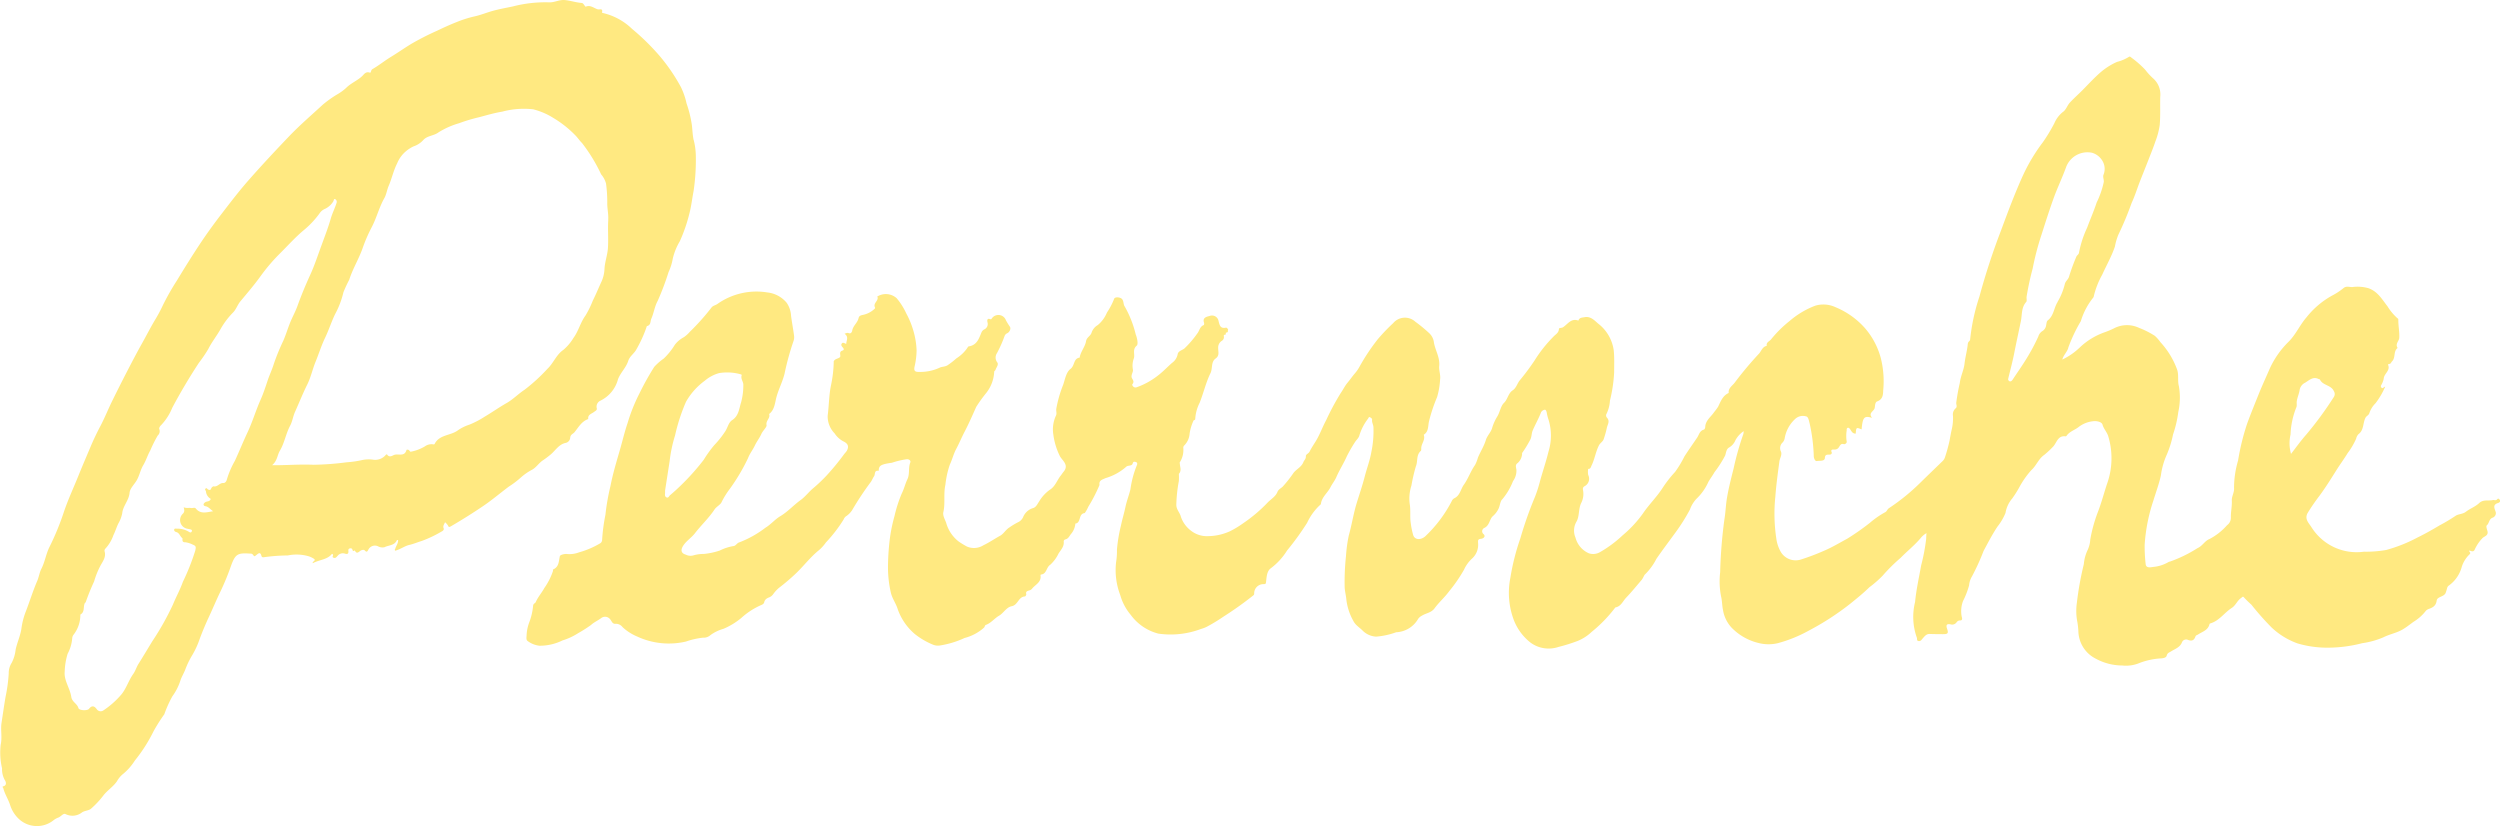
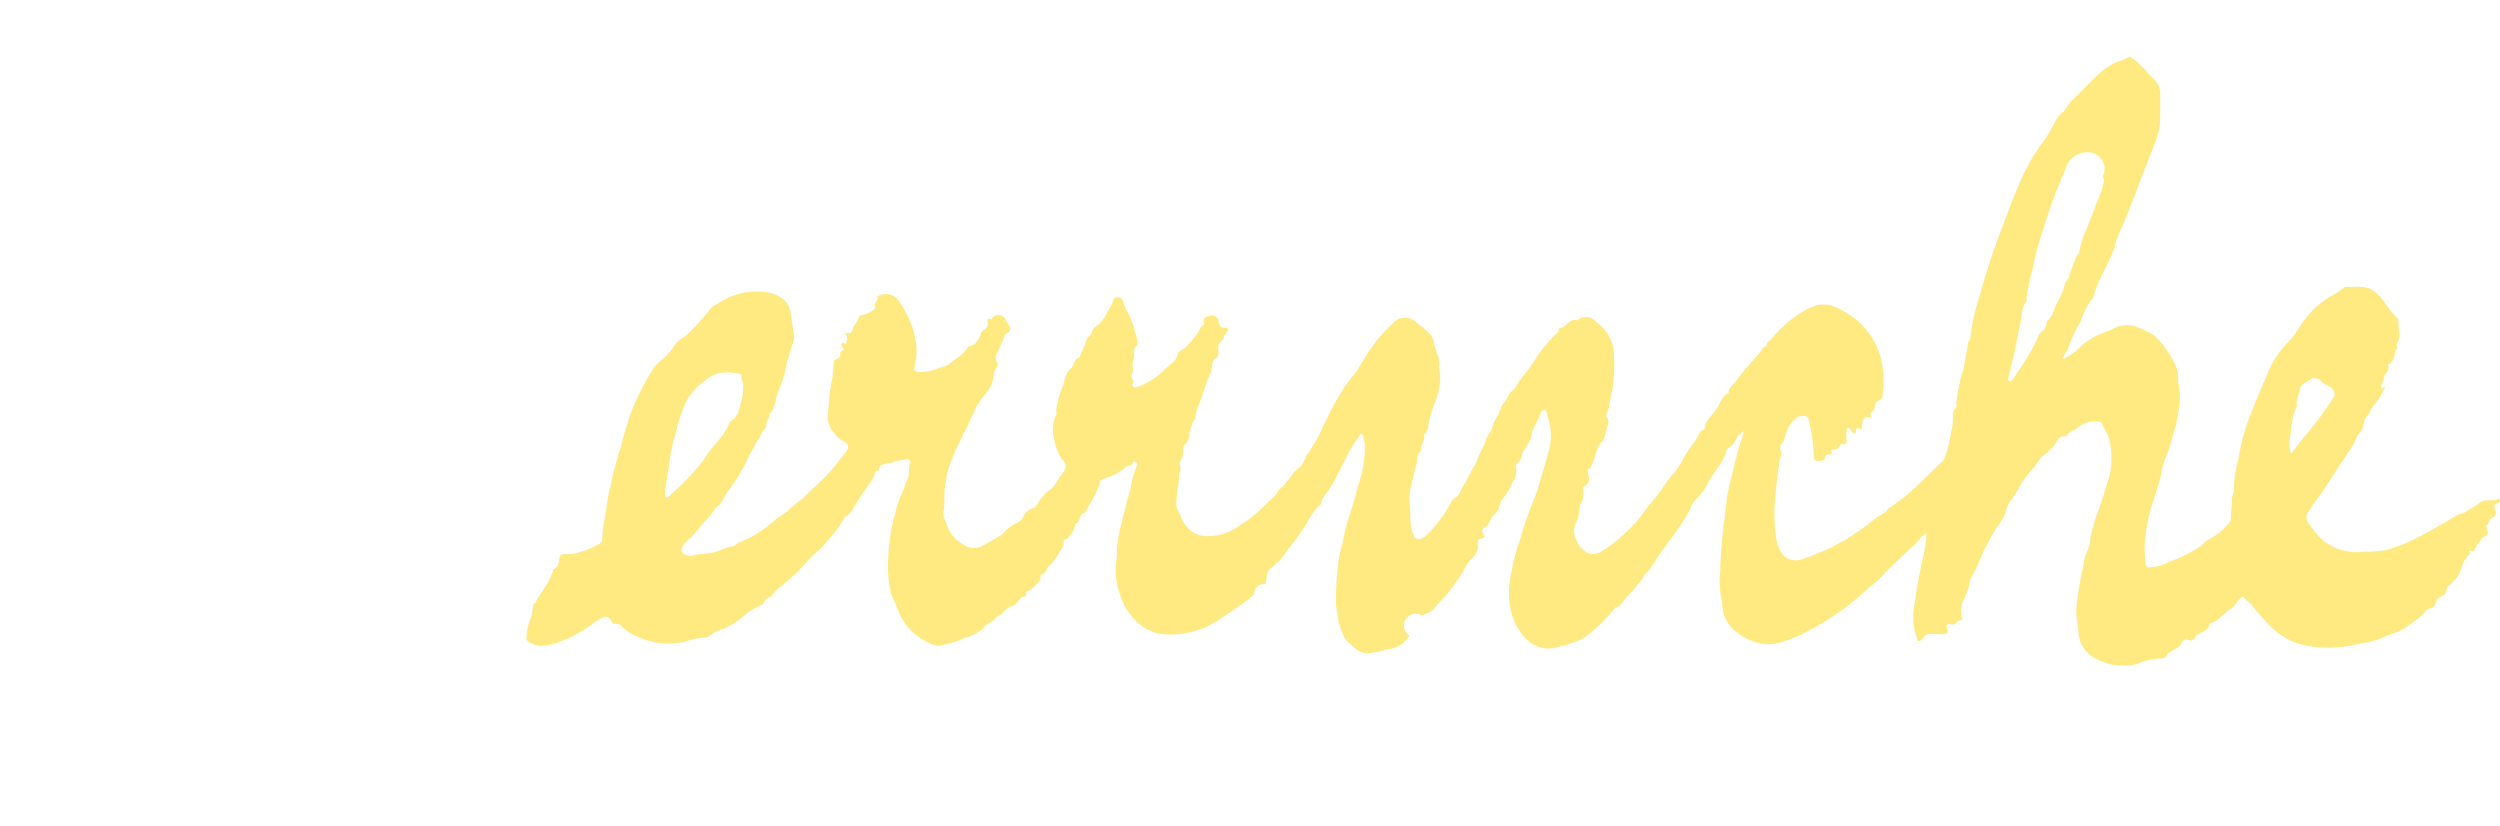
<svg xmlns="http://www.w3.org/2000/svg" width="133.162" height="44" viewBox="0 0 133.162 44">
  <defs>
    <clipPath id="clip-path">
      <rect id="Rectangle_1122" data-name="Rectangle 1122" width="133.162" height="44" fill="#ffe981" />
    </clipPath>
  </defs>
  <g id="Group_3876" data-name="Group 3876" transform="translate(0 0)">
    <g id="Group_3875" data-name="Group 3875" transform="translate(0 0)" clip-path="url(#clip-path)">
-       <path id="Path_14963" data-name="Path 14963" d="M151.283,27.325a2.078,2.078,0,0,1-.025-1.028,4.3,4.3,0,0,1,.3-1.428c.054-.105.016-.225.031-.337.029-.208.122-.4.151-.593a.52.52,0,0,1,.291-.4c.225-.136.432-.356.737-.191.014.008.047,0,.05.005.14.337.6.294.748.633a.283.283,0,0,1,0,.308,18.673,18.673,0,0,1-1.476,2.011c-.277.313-.521.656-.8,1.015m-12.441-8.079c-.2.316-.2.731-.526.979-.059.046-.062.169-.083.259a.424.424,0,0,1-.189.3.522.522,0,0,0-.229.3,10.547,10.547,0,0,1-.615,1.154c-.236.387-.5.758-.749,1.137-.041.063-.1.115-.17.089a.128.128,0,0,1-.072-.119c.116-.489.238-.934.326-1.387.111-.57.238-1.137.354-1.705.068-.332.017-.721.282-1.013.048-.053.012-.181.02-.274a15.009,15.009,0,0,1,.323-1.5,14.621,14.621,0,0,1,.462-1.777c.212-.662.422-1.326.658-1.981.2-.553.455-1.08.656-1.632a1.212,1.212,0,0,1,1.394-.782.957.957,0,0,1,.6.532.831.831,0,0,1,.013.618c-.063.126.019.264.008.4a4.715,4.715,0,0,1-.381,1.1c-.148.454-.342.891-.506,1.337a5.636,5.636,0,0,0-.434,1.33c-.011.1-.1.131-.137.208a10.215,10.215,0,0,0-.4,1.093c-.05.142-.177.213-.218.371a3.453,3.453,0,0,1-.388.954M64.951,29.517c-.06.052-.092.178-.2.126-.089-.042-.084-.142-.073-.231,0-.026,0-.052,0-.13.076-.492.161-1.034.244-1.576a7.325,7.325,0,0,1,.286-1.355,9.881,9.881,0,0,1,.585-1.8,3.565,3.565,0,0,1,1-1.12,2,2,0,0,1,.763-.407,2.641,2.641,0,0,1,1.144.063.193.193,0,0,1,.065.035c-.081.2.089.355.081.53a3.5,3.5,0,0,1-.116.924c-.109.333-.123.724-.477.952-.2.131-.236.4-.371.6a4.977,4.977,0,0,1-.581.73,6.393,6.393,0,0,0-.565.785,12.389,12.389,0,0,1-1.256,1.4c-.167.165-.345.321-.524.475m97.42.242c-.033-.078-.08-.052-.116-.009-.071.083-.161.02-.227.036-.241.058-.506-.052-.734.166-.2.188-.478.285-.7.456-.174.137-.412.114-.558.223a9.273,9.273,0,0,1-.848.505c-.381.228-.769.447-1.168.642a8.088,8.088,0,0,1-1.668.666,6.215,6.215,0,0,1-1.189.092,2.837,2.837,0,0,1-2.787-1.292c-.143-.233-.406-.45-.2-.79a10.761,10.761,0,0,1,.612-.888c.326-.441.616-.905.905-1.367.194-.309.411-.6.6-.911a3.885,3.885,0,0,0,.452-.765.523.523,0,0,1,.128-.249c.295-.216.226-.589.372-.871.055-.106.168-.125.207-.25a1.342,1.342,0,0,1,.33-.527,4.06,4.06,0,0,0,.512-.879c-.094.015-.106.105-.171.068a.1.1,0,0,1-.05-.134,1.147,1.147,0,0,0,.143-.354c.008-.273.362-.426.235-.736-.017-.039.037-.052.069-.057.083-.01.092-.09.137-.133.206-.2.06-.539.3-.717-.144-.214.076-.368.087-.534.02-.316-.055-.643-.05-.968,0-.055-.022-.063-.059-.091a2.834,2.834,0,0,1-.518-.626c-.291-.37-.519-.792-1.019-.965a2.09,2.09,0,0,0-.848-.06c-.154.009-.316-.072-.471.052a3.532,3.532,0,0,1-.617.405,4.528,4.528,0,0,0-1.352,1.147c-.35.4-.572.915-.941,1.289a4.8,4.8,0,0,0-1.02,1.444c-.2.461-.412.918-.6,1.387-.206.517-.419,1.033-.609,1.556a12.463,12.463,0,0,0-.482,1.963,5.17,5.17,0,0,0-.214,1.449c.023.245-.131.46-.119.672.018.315-.06.615-.05.923a.478.478,0,0,1-.2.395,3.25,3.25,0,0,1-.941.74c-.255.1-.375.372-.633.483a7.2,7.2,0,0,1-1.476.72.153.153,0,0,0-.051.01,1.96,1.96,0,0,1-.847.274c-.143.022-.371.07-.391-.156a8.262,8.262,0,0,1-.053-1.034,9.246,9.246,0,0,1,.463-2.341c.135-.445.3-.884.4-1.336a3.963,3.963,0,0,1,.315-1.114A5.485,5.485,0,0,0,145,26.292a6.039,6.039,0,0,0,.279-1.194,3.549,3.549,0,0,0,.032-1.377c-.082-.3.008-.608-.1-.9a4.342,4.342,0,0,0-.883-1.444,1.94,1.94,0,0,0-.3-.339,4.559,4.559,0,0,0-.833-.421,1.5,1.5,0,0,0-1.309.007,4.56,4.56,0,0,1-.553.234,3.7,3.7,0,0,0-1.3.8,3.467,3.467,0,0,1-.933.645c.071-.256.281-.427.324-.647a8.292,8.292,0,0,1,.665-1.4,3.669,3.669,0,0,1,.656-1.249.186.186,0,0,0,.038-.1,4.483,4.483,0,0,1,.445-1.127c.225-.5.5-.973.676-1.5a3.121,3.121,0,0,1,.184-.629,17.176,17.176,0,0,0,.705-1.688c.172-.368.292-.76.439-1.14.16-.411.326-.818.485-1.229.117-.3.239-.6.339-.9a3.984,3.984,0,0,0,.234-.882c.043-.5.015-1,.028-1.506a1.141,1.141,0,0,0-.368-.971,3.3,3.3,0,0,1-.435-.472,5.25,5.25,0,0,0-.721-.633c-.038-.033-.1-.092-.148-.049a2.18,2.18,0,0,1-.629.266,3.538,3.538,0,0,0-.837.521c-.353.3-.672.65-1,.982-.223.225-.461.433-.677.667-.145.159-.2.385-.373.5a1.53,1.53,0,0,0-.453.6,8.978,8.978,0,0,1-.609,1.008,9.49,9.49,0,0,0-1.087,1.824c-.425.944-.787,1.914-1.147,2.886a36.34,36.34,0,0,0-1.15,3.522,10.6,10.6,0,0,0-.49,2.261.169.169,0,0,1-.054.112c-.076.063-.071.138-.082.226-.04.325-.129.641-.165.971s-.212.67-.252,1.027a10.283,10.283,0,0,0-.19,1.06c0,.1.068.209-.036.291a.434.434,0,0,0-.137.395,2.593,2.593,0,0,1-.075.761q-.058.276-.106.555a8.816,8.816,0,0,1-.248.9.488.488,0,0,1-.142.212c-.395.384-.793.764-1.185,1.15a11,11,0,0,1-1.656,1.342c-.094.063-.108.176-.207.218a4.767,4.767,0,0,0-.816.569,13.088,13.088,0,0,1-1.2.839c-.417.224-.823.471-1.265.655a12.015,12.015,0,0,1-1.214.457.922.922,0,0,1-1.056-.407,1.968,1.968,0,0,1-.242-.728,8.94,8.94,0,0,1-.049-2.228c.046-.622.132-1.246.215-1.866.024-.177.157-.358.081-.529a.408.408,0,0,1,.1-.489.478.478,0,0,0,.107-.253,1.807,1.807,0,0,1,.549-.988.6.6,0,0,1,.575-.144c.14.023.156.234.2.38a9.234,9.234,0,0,1,.22,1.767c.011.1.07.253.164.235.149-.028.417.026.427-.165.015-.306.306-.08.363-.245,0-.008.013-.017.011-.022-.112-.239.1-.165.191-.184a.247.247,0,0,0,.174-.108c.059-.077.1-.234.273-.174.049.017.173-.059.149-.144a1.839,1.839,0,0,1,0-.581c0-.068-.005-.124.055-.146s.113.047.141.092c.069.111.13.222.285.215.028-.339.028-.339.314-.223.061-.654.128-.736.559-.617-.228-.264.106-.343.14-.533.019-.1.012-.3.132-.342.291-.106.313-.339.319-.579a5.042,5.042,0,0,0-.129-1.732,4.007,4.007,0,0,0-.839-1.587,4.266,4.266,0,0,0-1.573-1.12,1.529,1.529,0,0,0-1.071-.082,4.574,4.574,0,0,0-1.377.821,6.215,6.215,0,0,0-.983.975c-.086.111-.271.151-.229.346-.222.042-.283.257-.4.4a18.89,18.89,0,0,0-1.293,1.539c-.124.18-.367.3-.336.571-.32.143-.424.448-.563.731a2.941,2.941,0,0,1-.21.285c-.17.258-.463.442-.477.8,0,.047-.035.126-.068.135-.228.058-.258.273-.363.429-.225.335-.46.664-.676,1a5.681,5.681,0,0,1-.5.828,6.174,6.174,0,0,0-.646.824c-.317.5-.737.9-1.065,1.387a6.265,6.265,0,0,1-1.079,1.161,6.391,6.391,0,0,1-1.212.9.72.72,0,0,1-.592.058,1.254,1.254,0,0,1-.708-.832.946.946,0,0,1,.053-.855c.161-.278.1-.666.242-.974a1.066,1.066,0,0,0,.112-.664c-.014-.075-.044-.18.077-.248a.444.444,0,0,0,.191-.6,1.007,1.007,0,0,1,0-.321c.13.006.142-.1.182-.185.166-.34.215-.72.389-1.064.072-.143.215-.2.26-.351a5.052,5.052,0,0,0,.159-.567c.036-.2.194-.373,0-.573a.176.176,0,0,1-.009-.2,1.882,1.882,0,0,0,.179-.7,7.874,7.874,0,0,0,.223-1.5c0-.391.018-.787-.022-1.176a2.168,2.168,0,0,0-.831-1.425c-.179-.151-.393-.4-.713-.341-.135.026-.285.013-.339.184-.384-.148-.568.191-.818.353-.077.05-.215.018-.218.092-.01.215-.184.287-.3.417a7.224,7.224,0,0,0-1,1.265,12.32,12.32,0,0,1-.81,1.083c-.115.163-.174.385-.349.5-.248.161-.261.471-.469.674-.181.177-.215.5-.363.735a2.539,2.539,0,0,0-.273.618c-.061.207-.258.4-.325.614-.1.336-.292.627-.425.945a2,2,0,0,1-.154.393c-.236.332-.36.723-.6,1.058-.17.241-.2.579-.518.721a.314.314,0,0,0-.117.134,6.989,6.989,0,0,1-1.421,1.891c-.232.2-.555.2-.64-.074a4.285,4.285,0,0,1-.129-.637c-.05-.326,0-.658-.05-.987a2.24,2.24,0,0,1,.086-1.01,9.174,9.174,0,0,1,.236-1.02c.115-.266.007-.6.264-.827.029-.025.022-.1.023-.149.007-.244.232-.446.133-.71.27-.166.222-.471.28-.713A8.584,8.584,0,0,1,105.8,24.3a4.086,4.086,0,0,0,.16-.945c.035-.228-.071-.476-.047-.708.049-.476-.238-.867-.292-1.318a.82.82,0,0,0-.264-.453,7.745,7.745,0,0,0-.715-.587.819.819,0,0,0-1.185.078,9.89,9.89,0,0,0-.808.842,10.84,10.84,0,0,0-.981,1.472,1.964,1.964,0,0,1-.249.36c-.137.159-.256.335-.394.5s-.239.378-.368.562a13.568,13.568,0,0,0-.767,1.431c-.2.369-.338.771-.557,1.125-.111.178-.231.36-.324.545-.057.112-.21.144-.2.257.008.137-.091.2-.131.305-.1.258-.36.367-.521.567a6.712,6.712,0,0,1-.582.74c-.087.082-.226.147-.276.273-.1.258-.349.388-.527.575a7.985,7.985,0,0,1-1.3,1.1,5.123,5.123,0,0,1-.7.424,2.87,2.87,0,0,1-1.154.263,1.374,1.374,0,0,1-.947-.305,1.551,1.551,0,0,1-.52-.731c-.055-.231-.253-.381-.241-.661a7.842,7.842,0,0,1,.135-1.242,3.46,3.46,0,0,0,0-.377c.159-.175.059-.358.053-.534,0-.029-.023-.05,0-.086a1.222,1.222,0,0,0,.184-.756.163.163,0,0,1,.046-.134.989.989,0,0,0,.29-.639,2.556,2.556,0,0,1,.2-.673c.013-.057.1-.023.1-.115a2.16,2.16,0,0,1,.235-.852c.206-.519.33-1.074.574-1.572.128-.261.017-.6.276-.784.227-.161.128-.372.136-.567a.422.422,0,0,1,.186-.37.227.227,0,0,0,.116-.247c-.023-.1.073-.072.11-.108,0-.036-.036-.085.04-.093.113-.014.034-.126.084-.173-.039-.031-.086-.094-.116-.087-.309.074-.347-.14-.4-.353a.354.354,0,0,0-.483-.266c-.144.037-.388.083-.289.36.013.036,0,.115-.013.121-.218.078-.229.312-.354.459a5.311,5.311,0,0,1-.68.79c-.126.1-.335.132-.36.314a.74.74,0,0,1-.305.459c-.266.237-.512.5-.8.71a3.926,3.926,0,0,1-1.087.586c-.147.049-.258-.12-.218-.167.143-.167-.034-.265-.045-.392-.012-.143.1-.275.071-.389a1.127,1.127,0,0,1,.053-.6c.066-.216-.093-.467.153-.674.089-.075.021-.408-.054-.592a5.722,5.722,0,0,0-.586-1.491c-.077-.1-.047-.27-.135-.387s-.4-.142-.431-.019a3.681,3.681,0,0,1-.381.727,1.706,1.706,0,0,1-.487.666.74.74,0,0,0-.326.385c-.048.2-.261.255-.3.472-.05.307-.293.558-.341.879-.337.042-.253.426-.487.6s-.29.558-.392.847a6.528,6.528,0,0,0-.366,1.278c-.017.123.039.241-.015.359a1.734,1.734,0,0,0-.141,1.022,3.617,3.617,0,0,0,.346,1.138c.13.243.509.471.194.841-.045.052-.1.138-.135.184-.207.25-.3.593-.594.77a2.046,2.046,0,0,0-.577.637c-.087.122-.154.3-.326.341a.824.824,0,0,0-.521.484.549.549,0,0,1-.279.272,3.847,3.847,0,0,0-.452.274c-.191.116-.3.334-.486.438-.3.163-.582.361-.888.505a.944.944,0,0,1-.882.074,4.07,4.07,0,0,1-.455-.278,1.912,1.912,0,0,1-.655-.988c-.064-.18-.191-.388-.15-.567.111-.481,0-.967.109-1.456a4.9,4.9,0,0,1,.235-1.072c.126-.268.2-.57.333-.823.163-.3.291-.62.45-.923.228-.435.424-.886.624-1.334a7.627,7.627,0,0,1,.524-.729,1.961,1.961,0,0,0,.434-1.145c0-.031.06-.063.071-.1.041-.133.183-.275.089-.4a.42.42,0,0,1-.014-.486,6.738,6.738,0,0,0,.412-.928.265.265,0,0,1,.138-.135c.135-.066.209-.255.136-.353a3.631,3.631,0,0,1-.207-.335.426.426,0,0,0-.757-.092c-.016.018-.026.053-.077.032-.191-.077-.164.1-.148.168a.313.313,0,0,1-.185.382.343.343,0,0,0-.135.152c-.135.333-.245.682-.677.747-.031,0-.062.055-.082.091a2.045,2.045,0,0,1-.581.55,4.035,4.035,0,0,1-.473.368c-.145.085-.3.064-.426.131a2.438,2.438,0,0,1-1.088.219c-.234.009-.281-.073-.238-.282a4.065,4.065,0,0,0,.108-.859,4.234,4.234,0,0,0-.186-1.1,4.52,4.52,0,0,0-.362-.87,3.583,3.583,0,0,0-.512-.812.861.861,0,0,0-.969-.128.6.6,0,0,1-.065.03c.109.226-.244.353-.123.586.026.051-.04.092-.077.125a1.274,1.274,0,0,1-.567.274c-.122.028-.2.048-.231.175-.054.251-.3.406-.338.668-.008.047-.062.19-.2.123a.167.167,0,0,0-.1,0,.8.8,0,0,0-.106.04c.239.165.093.354.088.539-.089-.029-.167-.1-.229-.029s-.026.14.035.207c.047.052.115.138-.009.177-.217.068-.064.27-.129.346-.078.092-.269.077-.334.229a.151.151,0,0,0,0,.052,6.634,6.634,0,0,1-.146,1.227c-.109.528-.105,1.079-.176,1.616a1.294,1.294,0,0,0,.37.942,1.247,1.247,0,0,0,.466.424c.252.119.309.275.181.506a1.2,1.2,0,0,1-.123.152,13.4,13.4,0,0,1-.948,1.158,8.369,8.369,0,0,1-.717.68c-.229.19-.431.46-.666.628-.377.269-.682.621-1.089.863-.275.162-.506.444-.787.612a5.532,5.532,0,0,1-1.392.78c-.133.035-.183.191-.322.2a2.547,2.547,0,0,0-.722.237,3.832,3.832,0,0,1-.849.181,1.921,1.921,0,0,0-.533.07.557.557,0,0,1-.423-.031c-.281-.083-.284-.278-.114-.518s.42-.393.6-.626c.331-.431.734-.8,1.038-1.259.1-.155.328-.262.381-.4a4.3,4.3,0,0,1,.443-.711,10.425,10.425,0,0,0,.962-1.625c.093-.247.257-.445.365-.676.1-.213.251-.4.342-.606.078-.182.3-.372.282-.476-.054-.247.22-.376.135-.595.3-.227.31-.607.394-.911.117-.421.321-.806.428-1.234a14.115,14.115,0,0,1,.475-1.732.614.614,0,0,0,.033-.29c-.046-.355-.114-.708-.16-1.063a1.351,1.351,0,0,0-.232-.693,1.553,1.553,0,0,0-1.031-.553,3.6,3.6,0,0,0-2.651.607c-.108.083-.253.088-.338.215a11.968,11.968,0,0,1-1.137,1.271,1.653,1.653,0,0,1-.321.29,1.48,1.48,0,0,0-.478.4,3.643,3.643,0,0,1-.593.738,3,3,0,0,0-.506.442,14.852,14.852,0,0,0-.8,1.438,9.213,9.213,0,0,0-.623,1.565c-.161.471-.273.959-.412,1.438-.184.635-.375,1.268-.5,1.918a11.8,11.8,0,0,0-.266,1.521,9.672,9.672,0,0,0-.176,1.339.218.218,0,0,1-.091.173,4.606,4.606,0,0,1-1.133.487,1.443,1.443,0,0,1-.686.087c-.131,0-.325.049-.342.122-.061.274-.041.57-.364.706-.01,0,0,.05,0,.075a3.5,3.5,0,0,1-.464.915c-.13.244-.339.475-.454.743-.035.081-.136.071-.143.211a3.326,3.326,0,0,1-.209.883,2.2,2.2,0,0,0-.136.66c0,.1-.041.254.052.32a1.284,1.284,0,0,0,.625.253,2.716,2.716,0,0,0,1.234-.282,3.338,3.338,0,0,0,.835-.387,6.993,6.993,0,0,0,.685-.436c.16-.15.376-.238.551-.374a.34.34,0,0,1,.452.052c.093.091.122.277.3.259a.442.442,0,0,1,.375.177,2.637,2.637,0,0,0,.777.5,4,4,0,0,0,2.6.269,4.118,4.118,0,0,1,.907-.206.543.543,0,0,0,.4-.138,2.165,2.165,0,0,1,.686-.332,3.807,3.807,0,0,0,.949-.574,3.892,3.892,0,0,1,1.058-.69c.09-.036.15-.076.167-.147.038-.164.148-.223.29-.276a.5.5,0,0,0,.2-.173,1.8,1.8,0,0,1,.3-.325,10.865,10.865,0,0,0,.935-.8c.4-.389.74-.836,1.174-1.19a2.13,2.13,0,0,0,.388-.425,7.616,7.616,0,0,0,.945-1.226.381.381,0,0,1,.16-.192,1.123,1.123,0,0,0,.291-.3,16.059,16.059,0,0,1,.988-1.494c.049-.053.119-.228.184-.318s0-.339.241-.285a.467.467,0,0,0,.008-.051c.009-.2.116-.255.3-.309a3.294,3.294,0,0,1,.4-.072,4.235,4.235,0,0,1,.8-.189c.143,0,.213.091.18.174-.118.292-.016.61-.157.9-.115.241-.176.513-.3.757a7.106,7.106,0,0,0-.385,1.2,8.584,8.584,0,0,0-.234,1.1,12.839,12.839,0,0,0-.111,1.484,6.059,6.059,0,0,0,.145,1.465c.07.334.281.6.375.916a3.073,3.073,0,0,0,.911,1.318,3.931,3.931,0,0,0,.933.551.7.7,0,0,0,.4.057,4.942,4.942,0,0,0,1.315-.4,2.482,2.482,0,0,0,1.039-.555c.041-.046.033-.12.1-.144.275-.1.45-.346.693-.485s.391-.454.681-.509c.331-.063.353-.505.7-.519.027,0,.081-.088.072-.12-.044-.147.066-.171.154-.2a.284.284,0,0,0,.151-.089c.173-.224.513-.344.453-.717,0-.013.015-.041.024-.041.311-.026.275-.379.495-.521a1.939,1.939,0,0,0,.446-.606c.125-.192.3-.367.272-.627a.112.112,0,0,1,.086-.117c.154-.035.21-.163.288-.273a.972.972,0,0,0,.246-.571c.322-.037.145-.526.5-.559a1.838,1.838,0,0,0,.186-.331,8.481,8.481,0,0,0,.6-1.166c-.044-.254.162-.288.321-.365A2.886,2.886,0,0,0,89.255,28c.087-.07.286-.015.328-.157.034-.112.072-.106.155-.087.124.029.091.138.065.187a5.269,5.269,0,0,0-.338,1.274c-.078.318-.2.622-.267.945s-.175.674-.242,1a8.306,8.306,0,0,0-.209,1.262,3.583,3.583,0,0,1-.046.675,3.713,3.713,0,0,0,.219,1.74,2.821,2.821,0,0,0,.56,1.061,2.636,2.636,0,0,0,1.469,1,4.576,4.576,0,0,0,2.273-.247,1.645,1.645,0,0,0,.352-.14A8.9,8.9,0,0,0,94.415,36a18.677,18.677,0,0,0,1.6-1.139.11.11,0,0,0,.042-.088.49.49,0,0,1,.493-.508c.13,0,.128-.03.14-.131.031-.257.041-.562.253-.715a3.424,3.424,0,0,0,.863-.942A14.693,14.693,0,0,0,98.876,31a3.049,3.049,0,0,1,.654-.918c.031-.028.076-.059.081-.093.047-.365.356-.582.511-.888.086-.17.236-.36.307-.527.165-.386.395-.737.564-1.121a7.718,7.718,0,0,1,.42-.733c.077-.132.212-.23.247-.377a2.78,2.78,0,0,1,.462-.891c.023-.035.042-.117.109-.074.045.029.115.061.106.133-.018.138.063.255.072.386a5.482,5.482,0,0,1-.113,1.34c-.075.437-.239.862-.35,1.294-.125.487-.29.961-.436,1.44-.17.563-.256,1.143-.415,1.706a7.75,7.75,0,0,0-.149,1.1,13.133,13.133,0,0,0-.071,1.594c0,.248.074.486.092.722a3.026,3.026,0,0,0,.373,1.133c.113.229.329.344.494.515a1.1,1.1,0,0,0,.715.32,4.051,4.051,0,0,0,1.071-.233,1.421,1.421,0,0,0,1.17-.713A.555.555,0,0,1,105,35.94c.217-.135.492-.15.666-.389.233-.321.543-.585.775-.906a8.061,8.061,0,0,0,.79-1.144,1.812,1.812,0,0,1,.448-.614.985.985,0,0,0,.306-.774c-.006-.169-.036-.244.167-.265.107-.011.251-.114.129-.242a.194.194,0,0,1,.04-.337c.2-.1.243-.279.325-.445a.525.525,0,0,1,.112-.171,1.2,1.2,0,0,0,.329-.439c.066-.158.078-.375.187-.47a3.444,3.444,0,0,0,.569-.965.948.948,0,0,0,.182-.6c-.016-.129-.079-.265.061-.36a.709.709,0,0,0,.234-.426c.016-.046-.014-.1.032-.145a6.168,6.168,0,0,0,.393-.646c.1-.164.079-.363.145-.517.139-.327.319-.638.447-.973a.281.281,0,0,1,.194-.137c.061-.009.093.077.108.151a2.5,2.5,0,0,0,.1.391,2.881,2.881,0,0,1-.007,1.693c-.127.526-.305,1.039-.448,1.562a7.221,7.221,0,0,1-.27.842,20.4,20.4,0,0,0-.781,2.216,12.138,12.138,0,0,0-.53,2.094,4.115,4.115,0,0,0,.18,2.245,2.809,2.809,0,0,0,.906,1.22,1.634,1.634,0,0,0,1.477.221,8.934,8.934,0,0,0,1.012-.316,2.4,2.4,0,0,0,.756-.487,7.4,7.4,0,0,0,1.259-1.3c.307-.055.4-.34.586-.531.288-.3.548-.623.818-.938.063-.073.138-.258.165-.279a3.162,3.162,0,0,0,.619-.842c.332-.481.685-.947,1.029-1.42a10.051,10.051,0,0,0,.757-1.205,1.621,1.621,0,0,1,.349-.574,2.815,2.815,0,0,0,.634-.9c.1-.176.227-.337.323-.514a5.912,5.912,0,0,0,.572-.894c.048-.139.053-.343.217-.428a.792.792,0,0,0,.328-.382,1.385,1.385,0,0,1,.438-.484.654.654,0,0,1-.016.154,14.961,14.961,0,0,0-.515,1.821c-.131.52-.265,1.04-.355,1.568-.066.382-.075.78-.139,1.158a25.74,25.74,0,0,0-.226,2.814,4.178,4.178,0,0,0,.051,1.3c.054.213.049.477.1.711a1.8,1.8,0,0,0,.445.927,2.948,2.948,0,0,0,1.47.836,2.134,2.134,0,0,0,1,.006,7.356,7.356,0,0,0,1.664-.675,14.226,14.226,0,0,0,2.2-1.428c.349-.281.7-.565,1.018-.877a5.788,5.788,0,0,0,.7-.609,9.261,9.261,0,0,1,.966-.959c.348-.356.745-.67,1.069-1.054a1.034,1.034,0,0,1,.307-.26c-.013.117-.013.213-.017.307a10.321,10.321,0,0,1-.268,1.414c-.114.647-.261,1.291-.322,1.943a3.288,3.288,0,0,0,.092,1.9c.031.06-.028.164.093.183s.16-.075.224-.144c.1-.11.19-.24.37-.233.232.009.464.01.7.011.266,0,.312-.042.221-.3-.077-.219.024-.256.187-.224a.288.288,0,0,0,.328-.114.218.218,0,0,1,.148-.092c.206.016.13-.153.118-.213a1.538,1.538,0,0,1,.071-.819,4.491,4.491,0,0,0,.325-.839,1.1,1.1,0,0,1,.156-.481,12,12,0,0,0,.615-1.353c.238-.44.465-.885.744-1.3a2.979,2.979,0,0,0,.424-.723,1.58,1.58,0,0,1,.358-.77,5.8,5.8,0,0,0,.389-.618,4.766,4.766,0,0,1,.623-.886c.271-.237.381-.6.689-.814a4.72,4.72,0,0,0,.449-.415c.22-.2.258-.642.7-.575.013,0,.034-.015.043-.028.152-.223.413-.3.617-.449a1.516,1.516,0,0,1,.891-.336c.167,0,.373.062.407.185.062.224.223.381.3.6a4.057,4.057,0,0,1-.067,2.584c-.162.493-.294,1-.484,1.487a7.9,7.9,0,0,0-.4,1.45,1.531,1.531,0,0,1-.131.541,2.156,2.156,0,0,0-.212.773,16.691,16.691,0,0,0-.371,2.058,3.114,3.114,0,0,0,.008.928,3.757,3.757,0,0,1,.073.618,1.678,1.678,0,0,0,.92,1.427,2.965,2.965,0,0,0,1.412.366,1.868,1.868,0,0,0,.84-.1,3.759,3.759,0,0,1,1.234-.278c.127-.012.27-.033.3-.152.039-.144.131-.158.233-.222.209-.133.476-.212.579-.485a.24.24,0,0,1,.294-.137c.219.095.349.044.423-.169.025-.072.08-.072.127-.1.231-.158.548-.227.622-.561,0-.017.033-.035.054-.041.474-.143.74-.571,1.133-.822.212-.135.289-.39.495-.526.046-.031.094-.115.15-.037a5.481,5.481,0,0,0,.4.392,14.659,14.659,0,0,0,1.073,1.212,3.967,3.967,0,0,0,1.383.85,5.556,5.556,0,0,0,1.643.227,7.322,7.322,0,0,0,1.8-.238,4.381,4.381,0,0,0,1.135-.316c.323-.164.7-.228,1.014-.412.207-.12.4-.276.591-.414a2.382,2.382,0,0,0,.62-.542.376.376,0,0,1,.2-.144c.21-.08.373-.163.411-.449.027-.211.405-.186.482-.419.025-.078.054-.161.074-.244a.213.213,0,0,1,.081-.124,1.794,1.794,0,0,0,.7-1.012,1.588,1.588,0,0,1,.407-.652c.119-.108-.056-.138,0-.212.107.044.224.1.289-.066a2.155,2.155,0,0,1,.395-.581c.1-.115.356-.136.267-.413-.018-.054-.076-.235-.03-.274.136-.114.113-.328.3-.407a.258.258,0,0,0,.182-.291c-.063-.208-.194-.41.138-.5a.21.21,0,0,0,.064-.044c.074-.056.014-.105-.008-.157" transform="translate(-29.253 -3.151)" fill="#ffe981" />
-       <path id="Path_14964" data-name="Path 14964" d="M32.4,11.706c-.035.5.015,1.009-.019,1.511-.025.372-.166.738-.183,1.11a1.83,1.83,0,0,1-.152.656c-.159.341-.3.692-.47,1.029a5.219,5.219,0,0,1-.389.795c-.274.37-.373.834-.643,1.195a2.536,2.536,0,0,1-.538.635c-.378.258-.524.705-.848,1.01a9.375,9.375,0,0,1-1.221,1.116c-.326.214-.6.5-.932.694-.406.229-.786.5-1.186.736A4.843,4.843,0,0,1,25,22.62a2.339,2.339,0,0,0-.6.293c-.389.3-.991.224-1.248.73-.026.052-.091.016-.139.019a.591.591,0,0,0-.382.115,2.3,2.3,0,0,1-.725.278c-.065.026-.083-.045-.119-.076s-.127-.041-.137-.006c-.105.382-.452.168-.671.264-.079.035-.251.151-.36-.028-.018-.029-.077.023-.1.056a.742.742,0,0,1-.674.216,1.674,1.674,0,0,0-.532.019,5.427,5.427,0,0,1-.848.124,15.328,15.328,0,0,1-1.765.132c-.608-.029-1.22.012-1.831.022-.1,0-.2,0-.375,0,.283-.24.274-.536.41-.765.249-.416.321-.911.551-1.341.12-.225.152-.495.257-.729.22-.486.414-.982.654-1.461.191-.382.279-.813.442-1.211.173-.419.308-.862.5-1.261.2-.414.339-.855.537-1.269a4.742,4.742,0,0,0,.449-1.177,7.027,7.027,0,0,1,.307-.661c.18-.57.495-1.081.7-1.644a8.244,8.244,0,0,1,.477-1.117c.278-.514.408-1.087.7-1.6.1-.181.136-.436.225-.641.17-.393.254-.815.451-1.2a1.656,1.656,0,0,1,.467-.643A1.838,1.838,0,0,1,22.02,7.8a1.232,1.232,0,0,0,.514-.327c.216-.255.575-.231.826-.425a4.393,4.393,0,0,1,1.094-.485,8.9,8.9,0,0,1,1.072-.321c.406-.108.811-.227,1.224-.295A4.464,4.464,0,0,1,28.4,5.822a3.708,3.708,0,0,1,1.042.441,5.737,5.737,0,0,1,1.191.933c.134.131.244.306.366.419A8.775,8.775,0,0,1,32.02,9.288a1.239,1.239,0,0,1,.261.491,7.42,7.42,0,0,1,.064,1.086c.006.28.07.554.051.84M13.877,21.3c-.255.572-.43,1.18-.7,1.746-.231.494-.436,1-.666,1.5a4.727,4.727,0,0,0-.421.973c-.024.113-.091.214-.2.209-.2-.009-.3.221-.513.178-.035-.007-.113.065-.129.114-.034.106-.1.081-.162.055-.047-.019-.074-.117-.144-.043-.047.051.02.094.028.141a.5.5,0,0,0,.258.4c-.055.161-.206.115-.3.181-.139.1-.087.193.014.209.171.028.241.159.411.267-.366.061-.672.166-.925-.146-.057-.07-.163-.011-.244-.024-.13-.022-.26.023-.4-.042.034.133.058.225-.028.33a.467.467,0,0,0,.243.818c.041.013.084.016.125.026.06.015.127.036.091.115-.029.063-.077.071-.148.023a1.168,1.168,0,0,0-.636-.17c-.056,0-.14-.029-.155.052-.011.062.053.114.109.127.172.04.2.228.324.322.046.034-.072.236.175.224a1.271,1.271,0,0,1,.379.122c.2.075.172.148.138.322a12.01,12.01,0,0,1-.661,1.665c-.147.418-.362.8-.529,1.209a14.511,14.511,0,0,1-1.1,1.956c-.247.405-.489.814-.743,1.216-.1.164-.156.365-.273.527-.241.338-.36.751-.615,1.071a4.585,4.585,0,0,1-.984.874.252.252,0,0,1-.344-.074c-.12-.165-.254-.219-.41-.018-.087.114-.528.092-.565-.04-.068-.243-.34-.318-.381-.6-.068-.459-.4-.879-.349-1.347a3.523,3.523,0,0,1,.155-.944,2.089,2.089,0,0,0,.245-.829.333.333,0,0,1,.073-.189,1.712,1.712,0,0,0,.36-1.071c.256-.139.136-.425.244-.621.008-.014.036-.02.039-.032a11.876,11.876,0,0,1,.451-1.114,4.352,4.352,0,0,1,.326-.818c.114-.221.318-.462.236-.764a.155.155,0,0,1,.042-.168,2.041,2.041,0,0,0,.423-.712c.1-.2.164-.42.264-.625a1.727,1.727,0,0,0,.205-.542c.041-.4.357-.682.392-1.091.02-.226.236-.428.364-.637.162-.263.205-.565.361-.826s.232-.536.376-.788a6.789,6.789,0,0,1,.4-.8.305.305,0,0,0,.08-.346c-.022-.044.039-.158.093-.2a2.938,2.938,0,0,0,.6-.932q.654-1.228,1.416-2.39a7.454,7.454,0,0,0,.5-.734c.187-.376.451-.7.656-1.067a4.223,4.223,0,0,1,.666-.883c.167-.169.238-.414.395-.6.368-.442.744-.88,1.079-1.347a9.758,9.758,0,0,1,1.058-1.232c.4-.4.776-.819,1.21-1.186a4.832,4.832,0,0,0,.9-.963.635.635,0,0,1,.255-.192,1.018,1.018,0,0,0,.448-.41c.019-.034.023-.156.108-.1a.164.164,0,0,1,.059.194c-.088.283-.225.545-.307.832-.137.476-.317.941-.487,1.407-.2.538-.373,1.081-.612,1.6-.248.542-.476,1.093-.679,1.656-.111.308-.277.6-.4.911s-.219.633-.354.941a11.364,11.364,0,0,0-.507,1.243c-.088.29-.221.564-.317.848-.116.347-.231.706-.384,1.047M36.945,7.455c-.053-.258-.062-.526-.092-.79a6.168,6.168,0,0,0-.284-1.155,3.843,3.843,0,0,0-.3-.871,9.715,9.715,0,0,0-1.13-1.655,12.347,12.347,0,0,0-1.478-1.45A3.293,3.293,0,0,0,32.1.69c-.013,0-.036-.022-.035-.028.063-.241-.131-.138-.222-.164-.211-.061-.4-.255-.648-.139-.01,0-.054-.06-.08-.094s-.06-.1-.135-.108c-.305-.023-.6-.127-.9-.154s-.554.143-.854.121a6.914,6.914,0,0,0-1.918.221c-.358.075-.719.139-1.075.238-.326.092-.639.223-.973.294a6.1,6.1,0,0,0-.941.3c-.357.14-.705.3-1.053.467a14.36,14.36,0,0,0-1.371.7c-.357.218-.7.459-1.056.676s-.656.464-1,.661c-.093.053-.071.214-.138.189-.227-.082-.316.1-.427.2-.26.237-.594.364-.845.62a2.639,2.639,0,0,1-.446.325,5.855,5.855,0,0,0-.8.569c-.6.555-1.223,1.089-1.79,1.682-.727.761-1.446,1.53-2.14,2.319-.515.584-.989,1.206-1.464,1.824-.385.5-.759,1.015-1.11,1.541-.436.655-.851,1.325-1.261,2a13.309,13.309,0,0,0-.731,1.286,7.885,7.885,0,0,1-.39.738c-.254.419-.475.856-.714,1.283-.283.505-.552,1.019-.818,1.534S6.251,20.8,6,21.309c-.224.449-.409.919-.639,1.36-.2.376-.383.76-.546,1.148-.21.5-.427,1-.631,1.507-.263.653-.562,1.29-.787,1.962a14.008,14.008,0,0,1-.759,1.843c-.189.376-.241.791-.433,1.166-.1.191-.135.449-.223.651-.231.535-.4,1.091-.609,1.631a3.862,3.862,0,0,0-.23.89c-.053.384-.225.746-.31,1.132a1.962,1.962,0,0,1-.214.713,1.006,1.006,0,0,0-.154.555,8.42,8.42,0,0,1-.172,1.265c-.077.458-.142.918-.212,1.377-.058.378.046.762-.045,1.159a3.732,3.732,0,0,0,.073,1.258,1.184,1.184,0,0,0,.159.646c.028.037.127.254-.089.309-.092.023,0,.082,0,.114.079.31.262.577.36.884a1.72,1.72,0,0,0,.494.768,1.414,1.414,0,0,0,1.805.054.9.9,0,0,1,.246-.145c.154-.043.283-.258.407-.194a.821.821,0,0,0,.88-.092c.157-.1.352-.086.483-.2a4.764,4.764,0,0,0,.653-.7c.221-.284.529-.468.726-.762a1.321,1.321,0,0,1,.288-.355,2.989,2.989,0,0,0,.659-.739,8.281,8.281,0,0,0,.994-1.554,9.048,9.048,0,0,1,.577-.913,6.255,6.255,0,0,1,.429-.957,2.949,2.949,0,0,0,.438-.869c.068-.19.176-.365.248-.55a4.582,4.582,0,0,1,.386-.795,4.552,4.552,0,0,0,.389-.857c.15-.4.317-.8.495-1.178.209-.45.4-.911.617-1.357a13.3,13.3,0,0,0,.551-1.342c.228-.632.357-.7,1.009-.655.063,0,.118,0,.161.06.081.111.076.1.191.008.09-.072.2-.178.258.044.017.069.053.1.151.079a9.591,9.591,0,0,1,1.252-.092,2.316,2.316,0,0,1,1.133.049,1.239,1.239,0,0,1,.268.132c.128.1-.11.134-.067.233.348-.194.782-.183,1.022-.5.148.055-.052.165.09.21.11.035.149-.042.208-.1a.355.355,0,0,1,.384-.124c.144.048.213.016.191-.162-.015-.114.123-.142.183-.1s.023.19.161.091c.089.2.177.115.3.021.023-.018.167-.088.232-.015.126.142.157,0,.2-.062a.389.389,0,0,1,.509-.158.491.491,0,0,0,.339.047c.226-.115.542-.085.663-.382,0-.006.032,0,.062,0,.015.178-.113.309-.151.467a.066.066,0,0,0,0,.1c.266-.071.516-.256.742-.306s.452-.147.669-.213a6.391,6.391,0,0,0,1.053-.5c.057-.03.15-.084.112-.181-.05-.125.036-.207.075-.318a.758.758,0,0,1,.148.161c.053.116.072.112.194.041.584-.342,1.156-.7,1.716-1.081.465-.317.892-.681,1.341-1.017a4.87,4.87,0,0,0,.635-.48,2.958,2.958,0,0,1,.616-.426c.221-.129.349-.352.565-.494a4.94,4.94,0,0,0,.407-.306c.263-.217.442-.554.82-.625a.306.306,0,0,0,.226-.275c.016-.177.154-.2.229-.292.218-.268.378-.579.733-.7-.038-.233.166-.273.3-.374.067-.052.183-.1.152-.2a.351.351,0,0,1,.184-.4,1.767,1.767,0,0,0,.948-1.148c.14-.361.431-.616.545-.977.08-.256.333-.4.443-.629a6.676,6.676,0,0,0,.519-1.135c.009-.033.022-.085.043-.091.213-.057.162-.251.225-.392.136-.308.174-.652.337-.945a14.3,14.3,0,0,0,.582-1.541,2.8,2.8,0,0,0,.222-.708,3.276,3.276,0,0,1,.376-.93,8.444,8.444,0,0,0,.505-1.458c.107-.4.149-.809.228-1.212a11.4,11.4,0,0,0,.12-1.879,3.628,3.628,0,0,0-.113-.844" transform="translate(0 0)" fill="#ffe981" />
+       <path id="Path_14963" data-name="Path 14963" d="M151.283,27.325a2.078,2.078,0,0,1-.025-1.028,4.3,4.3,0,0,1,.3-1.428c.054-.105.016-.225.031-.337.029-.208.122-.4.151-.593a.52.52,0,0,1,.291-.4c.225-.136.432-.356.737-.191.014.008.047,0,.05.005.14.337.6.294.748.633a.283.283,0,0,1,0,.308,18.673,18.673,0,0,1-1.476,2.011c-.277.313-.521.656-.8,1.015m-12.441-8.079c-.2.316-.2.731-.526.979-.059.046-.062.169-.083.259a.424.424,0,0,1-.189.3.522.522,0,0,0-.229.3,10.547,10.547,0,0,1-.615,1.154c-.236.387-.5.758-.749,1.137-.041.063-.1.115-.17.089a.128.128,0,0,1-.072-.119c.116-.489.238-.934.326-1.387.111-.57.238-1.137.354-1.705.068-.332.017-.721.282-1.013.048-.053.012-.181.02-.274a15.009,15.009,0,0,1,.323-1.5,14.621,14.621,0,0,1,.462-1.777c.212-.662.422-1.326.658-1.981.2-.553.455-1.08.656-1.632a1.212,1.212,0,0,1,1.394-.782.957.957,0,0,1,.6.532.831.831,0,0,1,.013.618c-.063.126.019.264.008.4a4.715,4.715,0,0,1-.381,1.1c-.148.454-.342.891-.506,1.337a5.636,5.636,0,0,0-.434,1.33c-.011.1-.1.131-.137.208a10.215,10.215,0,0,0-.4,1.093c-.05.142-.177.213-.218.371a3.453,3.453,0,0,1-.388.954M64.951,29.517c-.06.052-.092.178-.2.126-.089-.042-.084-.142-.073-.231,0-.026,0-.052,0-.13.076-.492.161-1.034.244-1.576a7.325,7.325,0,0,1,.286-1.355,9.881,9.881,0,0,1,.585-1.8,3.565,3.565,0,0,1,1-1.12,2,2,0,0,1,.763-.407,2.641,2.641,0,0,1,1.144.063.193.193,0,0,1,.065.035c-.081.2.089.355.081.53a3.5,3.5,0,0,1-.116.924c-.109.333-.123.724-.477.952-.2.131-.236.4-.371.6a4.977,4.977,0,0,1-.581.73,6.393,6.393,0,0,0-.565.785,12.389,12.389,0,0,1-1.256,1.4c-.167.165-.345.321-.524.475m97.42.242c-.033-.078-.08-.052-.116-.009-.071.083-.161.02-.227.036-.241.058-.506-.052-.734.166-.2.188-.478.285-.7.456-.174.137-.412.114-.558.223a9.273,9.273,0,0,1-.848.505c-.381.228-.769.447-1.168.642a8.088,8.088,0,0,1-1.668.666,6.215,6.215,0,0,1-1.189.092,2.837,2.837,0,0,1-2.787-1.292c-.143-.233-.406-.45-.2-.79a10.761,10.761,0,0,1,.612-.888c.326-.441.616-.905.905-1.367.194-.309.411-.6.6-.911a3.885,3.885,0,0,0,.452-.765.523.523,0,0,1,.128-.249c.295-.216.226-.589.372-.871.055-.106.168-.125.207-.25a1.342,1.342,0,0,1,.33-.527,4.06,4.06,0,0,0,.512-.879c-.094.015-.106.105-.171.068a.1.1,0,0,1-.05-.134,1.147,1.147,0,0,0,.143-.354c.008-.273.362-.426.235-.736-.017-.039.037-.052.069-.057.083-.01.092-.09.137-.133.206-.2.06-.539.3-.717-.144-.214.076-.368.087-.534.02-.316-.055-.643-.05-.968,0-.055-.022-.063-.059-.091a2.834,2.834,0,0,1-.518-.626c-.291-.37-.519-.792-1.019-.965a2.09,2.09,0,0,0-.848-.06c-.154.009-.316-.072-.471.052a3.532,3.532,0,0,1-.617.405,4.528,4.528,0,0,0-1.352,1.147c-.35.4-.572.915-.941,1.289a4.8,4.8,0,0,0-1.02,1.444c-.2.461-.412.918-.6,1.387-.206.517-.419,1.033-.609,1.556a12.463,12.463,0,0,0-.482,1.963,5.17,5.17,0,0,0-.214,1.449c.023.245-.131.46-.119.672.018.315-.06.615-.05.923a.478.478,0,0,1-.2.395,3.25,3.25,0,0,1-.941.74c-.255.1-.375.372-.633.483a7.2,7.2,0,0,1-1.476.72.153.153,0,0,0-.051.01,1.96,1.96,0,0,1-.847.274c-.143.022-.371.07-.391-.156a8.262,8.262,0,0,1-.053-1.034,9.246,9.246,0,0,1,.463-2.341c.135-.445.3-.884.4-1.336a3.963,3.963,0,0,1,.315-1.114A5.485,5.485,0,0,0,145,26.292a6.039,6.039,0,0,0,.279-1.194,3.549,3.549,0,0,0,.032-1.377c-.082-.3.008-.608-.1-.9a4.342,4.342,0,0,0-.883-1.444,1.94,1.94,0,0,0-.3-.339,4.559,4.559,0,0,0-.833-.421,1.5,1.5,0,0,0-1.309.007,4.56,4.56,0,0,1-.553.234,3.7,3.7,0,0,0-1.3.8,3.467,3.467,0,0,1-.933.645c.071-.256.281-.427.324-.647a8.292,8.292,0,0,1,.665-1.4,3.669,3.669,0,0,1,.656-1.249.186.186,0,0,0,.038-.1,4.483,4.483,0,0,1,.445-1.127c.225-.5.5-.973.676-1.5a3.121,3.121,0,0,1,.184-.629,17.176,17.176,0,0,0,.705-1.688c.172-.368.292-.76.439-1.14.16-.411.326-.818.485-1.229.117-.3.239-.6.339-.9a3.984,3.984,0,0,0,.234-.882c.043-.5.015-1,.028-1.506a1.141,1.141,0,0,0-.368-.971,3.3,3.3,0,0,1-.435-.472,5.25,5.25,0,0,0-.721-.633c-.038-.033-.1-.092-.148-.049a2.18,2.18,0,0,1-.629.266,3.538,3.538,0,0,0-.837.521c-.353.3-.672.65-1,.982-.223.225-.461.433-.677.667-.145.159-.2.385-.373.5a1.53,1.53,0,0,0-.453.6,8.978,8.978,0,0,1-.609,1.008,9.49,9.49,0,0,0-1.087,1.824c-.425.944-.787,1.914-1.147,2.886a36.34,36.34,0,0,0-1.15,3.522,10.6,10.6,0,0,0-.49,2.261.169.169,0,0,1-.054.112c-.076.063-.071.138-.082.226-.04.325-.129.641-.165.971s-.212.67-.252,1.027a10.283,10.283,0,0,0-.19,1.06c0,.1.068.209-.036.291a.434.434,0,0,0-.137.395,2.593,2.593,0,0,1-.075.761q-.058.276-.106.555a8.816,8.816,0,0,1-.248.9.488.488,0,0,1-.142.212c-.395.384-.793.764-1.185,1.15a11,11,0,0,1-1.656,1.342c-.094.063-.108.176-.207.218a4.767,4.767,0,0,0-.816.569,13.088,13.088,0,0,1-1.2.839c-.417.224-.823.471-1.265.655a12.015,12.015,0,0,1-1.214.457.922.922,0,0,1-1.056-.407,1.968,1.968,0,0,1-.242-.728,8.94,8.94,0,0,1-.049-2.228c.046-.622.132-1.246.215-1.866.024-.177.157-.358.081-.529a.408.408,0,0,1,.1-.489.478.478,0,0,0,.107-.253,1.807,1.807,0,0,1,.549-.988.6.6,0,0,1,.575-.144c.14.023.156.234.2.38a9.234,9.234,0,0,1,.22,1.767c.011.1.07.253.164.235.149-.028.417.026.427-.165.015-.306.306-.08.363-.245,0-.008.013-.017.011-.022-.112-.239.1-.165.191-.184a.247.247,0,0,0,.174-.108c.059-.077.1-.234.273-.174.049.017.173-.059.149-.144a1.839,1.839,0,0,1,0-.581c0-.068-.005-.124.055-.146s.113.047.141.092c.069.111.13.222.285.215.028-.339.028-.339.314-.223.061-.654.128-.736.559-.617-.228-.264.106-.343.14-.533.019-.1.012-.3.132-.342.291-.106.313-.339.319-.579a5.042,5.042,0,0,0-.129-1.732,4.007,4.007,0,0,0-.839-1.587,4.266,4.266,0,0,0-1.573-1.12,1.529,1.529,0,0,0-1.071-.082,4.574,4.574,0,0,0-1.377.821,6.215,6.215,0,0,0-.983.975c-.086.111-.271.151-.229.346-.222.042-.283.257-.4.4a18.89,18.89,0,0,0-1.293,1.539c-.124.18-.367.3-.336.571-.32.143-.424.448-.563.731a2.941,2.941,0,0,1-.21.285c-.17.258-.463.442-.477.8,0,.047-.035.126-.068.135-.228.058-.258.273-.363.429-.225.335-.46.664-.676,1a5.681,5.681,0,0,1-.5.828,6.174,6.174,0,0,0-.646.824c-.317.5-.737.9-1.065,1.387a6.265,6.265,0,0,1-1.079,1.161,6.391,6.391,0,0,1-1.212.9.72.72,0,0,1-.592.058,1.254,1.254,0,0,1-.708-.832.946.946,0,0,1,.053-.855c.161-.278.1-.666.242-.974a1.066,1.066,0,0,0,.112-.664c-.014-.075-.044-.18.077-.248a.444.444,0,0,0,.191-.6,1.007,1.007,0,0,1,0-.321c.13.006.142-.1.182-.185.166-.34.215-.72.389-1.064.072-.143.215-.2.26-.351a5.052,5.052,0,0,0,.159-.567c.036-.2.194-.373,0-.573a.176.176,0,0,1-.009-.2,1.882,1.882,0,0,0,.179-.7,7.874,7.874,0,0,0,.223-1.5c0-.391.018-.787-.022-1.176a2.168,2.168,0,0,0-.831-1.425c-.179-.151-.393-.4-.713-.341-.135.026-.285.013-.339.184-.384-.148-.568.191-.818.353-.077.05-.215.018-.218.092-.01.215-.184.287-.3.417a7.224,7.224,0,0,0-1,1.265,12.32,12.32,0,0,1-.81,1.083c-.115.163-.174.385-.349.5-.248.161-.261.471-.469.674-.181.177-.215.5-.363.735a2.539,2.539,0,0,0-.273.618c-.061.207-.258.4-.325.614-.1.336-.292.627-.425.945a2,2,0,0,1-.154.393c-.236.332-.36.723-.6,1.058-.17.241-.2.579-.518.721a.314.314,0,0,0-.117.134,6.989,6.989,0,0,1-1.421,1.891c-.232.2-.555.2-.64-.074a4.285,4.285,0,0,1-.129-.637c-.05-.326,0-.658-.05-.987a2.24,2.24,0,0,1,.086-1.01,9.174,9.174,0,0,1,.236-1.02c.115-.266.007-.6.264-.827.029-.025.022-.1.023-.149.007-.244.232-.446.133-.71.27-.166.222-.471.28-.713A8.584,8.584,0,0,1,105.8,24.3a4.086,4.086,0,0,0,.16-.945c.035-.228-.071-.476-.047-.708.049-.476-.238-.867-.292-1.318a.82.82,0,0,0-.264-.453,7.745,7.745,0,0,0-.715-.587.819.819,0,0,0-1.185.078,9.89,9.89,0,0,0-.808.842,10.84,10.84,0,0,0-.981,1.472,1.964,1.964,0,0,1-.249.36c-.137.159-.256.335-.394.5s-.239.378-.368.562a13.568,13.568,0,0,0-.767,1.431c-.2.369-.338.771-.557,1.125-.111.178-.231.36-.324.545-.057.112-.21.144-.2.257.008.137-.091.2-.131.305-.1.258-.36.367-.521.567a6.712,6.712,0,0,1-.582.74c-.087.082-.226.147-.276.273-.1.258-.349.388-.527.575a7.985,7.985,0,0,1-1.3,1.1,5.123,5.123,0,0,1-.7.424,2.87,2.87,0,0,1-1.154.263,1.374,1.374,0,0,1-.947-.305,1.551,1.551,0,0,1-.52-.731c-.055-.231-.253-.381-.241-.661a7.842,7.842,0,0,1,.135-1.242,3.46,3.46,0,0,0,0-.377c.159-.175.059-.358.053-.534,0-.029-.023-.05,0-.086a1.222,1.222,0,0,0,.184-.756.163.163,0,0,1,.046-.134.989.989,0,0,0,.29-.639,2.556,2.556,0,0,1,.2-.673c.013-.057.1-.023.1-.115a2.16,2.16,0,0,1,.235-.852c.206-.519.33-1.074.574-1.572.128-.261.017-.6.276-.784.227-.161.128-.372.136-.567a.422.422,0,0,1,.186-.37.227.227,0,0,0,.116-.247c-.023-.1.073-.072.11-.108,0-.036-.036-.085.04-.093.113-.014.034-.126.084-.173-.039-.031-.086-.094-.116-.087-.309.074-.347-.14-.4-.353a.354.354,0,0,0-.483-.266c-.144.037-.388.083-.289.36.013.036,0,.115-.013.121-.218.078-.229.312-.354.459a5.311,5.311,0,0,1-.68.79c-.126.1-.335.132-.36.314a.74.74,0,0,1-.305.459c-.266.237-.512.5-.8.71a3.926,3.926,0,0,1-1.087.586c-.147.049-.258-.12-.218-.167.143-.167-.034-.265-.045-.392-.012-.143.1-.275.071-.389a1.127,1.127,0,0,1,.053-.6c.066-.216-.093-.467.153-.674.089-.075.021-.408-.054-.592a5.722,5.722,0,0,0-.586-1.491c-.077-.1-.047-.27-.135-.387s-.4-.142-.431-.019a3.681,3.681,0,0,1-.381.727,1.706,1.706,0,0,1-.487.666.74.74,0,0,0-.326.385c-.048.2-.261.255-.3.472-.05.307-.293.558-.341.879-.337.042-.253.426-.487.6s-.29.558-.392.847a6.528,6.528,0,0,0-.366,1.278c-.017.123.039.241-.015.359a1.734,1.734,0,0,0-.141,1.022,3.617,3.617,0,0,0,.346,1.138c.13.243.509.471.194.841-.045.052-.1.138-.135.184-.207.25-.3.593-.594.77a2.046,2.046,0,0,0-.577.637c-.087.122-.154.3-.326.341a.824.824,0,0,0-.521.484.549.549,0,0,1-.279.272,3.847,3.847,0,0,0-.452.274c-.191.116-.3.334-.486.438-.3.163-.582.361-.888.505a.944.944,0,0,1-.882.074,4.07,4.07,0,0,1-.455-.278,1.912,1.912,0,0,1-.655-.988c-.064-.18-.191-.388-.15-.567.111-.481,0-.967.109-1.456a4.9,4.9,0,0,1,.235-1.072c.126-.268.2-.57.333-.823.163-.3.291-.62.45-.923.228-.435.424-.886.624-1.334a7.627,7.627,0,0,1,.524-.729,1.961,1.961,0,0,0,.434-1.145c0-.031.06-.063.071-.1.041-.133.183-.275.089-.4a.42.42,0,0,1-.014-.486,6.738,6.738,0,0,0,.412-.928.265.265,0,0,1,.138-.135c.135-.066.209-.255.136-.353a3.631,3.631,0,0,1-.207-.335.426.426,0,0,0-.757-.092c-.016.018-.026.053-.077.032-.191-.077-.164.1-.148.168a.313.313,0,0,1-.185.382.343.343,0,0,0-.135.152c-.135.333-.245.682-.677.747-.031,0-.062.055-.082.091a2.045,2.045,0,0,1-.581.55,4.035,4.035,0,0,1-.473.368c-.145.085-.3.064-.426.131a2.438,2.438,0,0,1-1.088.219c-.234.009-.281-.073-.238-.282a4.065,4.065,0,0,0,.108-.859,4.234,4.234,0,0,0-.186-1.1,4.52,4.52,0,0,0-.362-.87,3.583,3.583,0,0,0-.512-.812.861.861,0,0,0-.969-.128.6.6,0,0,1-.065.03c.109.226-.244.353-.123.586.026.051-.04.092-.077.125a1.274,1.274,0,0,1-.567.274c-.122.028-.2.048-.231.175-.054.251-.3.406-.338.668-.008.047-.062.19-.2.123a.167.167,0,0,0-.1,0,.8.8,0,0,0-.106.04c.239.165.093.354.088.539-.089-.029-.167-.1-.229-.029s-.026.14.035.207c.047.052.115.138-.009.177-.217.068-.064.27-.129.346-.078.092-.269.077-.334.229a.151.151,0,0,0,0,.052,6.634,6.634,0,0,1-.146,1.227c-.109.528-.105,1.079-.176,1.616a1.294,1.294,0,0,0,.37.942,1.247,1.247,0,0,0,.466.424c.252.119.309.275.181.506a1.2,1.2,0,0,1-.123.152,13.4,13.4,0,0,1-.948,1.158,8.369,8.369,0,0,1-.717.68c-.229.19-.431.46-.666.628-.377.269-.682.621-1.089.863-.275.162-.506.444-.787.612a5.532,5.532,0,0,1-1.392.78c-.133.035-.183.191-.322.2a2.547,2.547,0,0,0-.722.237,3.832,3.832,0,0,1-.849.181,1.921,1.921,0,0,0-.533.07.557.557,0,0,1-.423-.031c-.281-.083-.284-.278-.114-.518s.42-.393.6-.626c.331-.431.734-.8,1.038-1.259.1-.155.328-.262.381-.4a4.3,4.3,0,0,1,.443-.711,10.425,10.425,0,0,0,.962-1.625c.093-.247.257-.445.365-.676.1-.213.251-.4.342-.606.078-.182.3-.372.282-.476-.054-.247.22-.376.135-.595.3-.227.31-.607.394-.911.117-.421.321-.806.428-1.234a14.115,14.115,0,0,1,.475-1.732.614.614,0,0,0,.033-.29c-.046-.355-.114-.708-.16-1.063a1.351,1.351,0,0,0-.232-.693,1.553,1.553,0,0,0-1.031-.553,3.6,3.6,0,0,0-2.651.607c-.108.083-.253.088-.338.215a11.968,11.968,0,0,1-1.137,1.271,1.653,1.653,0,0,1-.321.29,1.48,1.48,0,0,0-.478.4,3.643,3.643,0,0,1-.593.738,3,3,0,0,0-.506.442,14.852,14.852,0,0,0-.8,1.438,9.213,9.213,0,0,0-.623,1.565c-.161.471-.273.959-.412,1.438-.184.635-.375,1.268-.5,1.918a11.8,11.8,0,0,0-.266,1.521,9.672,9.672,0,0,0-.176,1.339.218.218,0,0,1-.091.173,4.606,4.606,0,0,1-1.133.487,1.443,1.443,0,0,1-.686.087c-.131,0-.325.049-.342.122-.061.274-.041.57-.364.706-.01,0,0,.05,0,.075a3.5,3.5,0,0,1-.464.915c-.13.244-.339.475-.454.743-.035.081-.136.071-.143.211a3.326,3.326,0,0,1-.209.883,2.2,2.2,0,0,0-.136.66c0,.1-.041.254.052.32a1.284,1.284,0,0,0,.625.253,2.716,2.716,0,0,0,1.234-.282,3.338,3.338,0,0,0,.835-.387,6.993,6.993,0,0,0,.685-.436c.16-.15.376-.238.551-.374a.34.34,0,0,1,.452.052c.093.091.122.277.3.259a.442.442,0,0,1,.375.177,2.637,2.637,0,0,0,.777.5,4,4,0,0,0,2.6.269,4.118,4.118,0,0,1,.907-.206.543.543,0,0,0,.4-.138,2.165,2.165,0,0,1,.686-.332,3.807,3.807,0,0,0,.949-.574,3.892,3.892,0,0,1,1.058-.69c.09-.036.15-.076.167-.147.038-.164.148-.223.29-.276a.5.5,0,0,0,.2-.173,1.8,1.8,0,0,1,.3-.325,10.865,10.865,0,0,0,.935-.8c.4-.389.74-.836,1.174-1.19a2.13,2.13,0,0,0,.388-.425,7.616,7.616,0,0,0,.945-1.226.381.381,0,0,1,.16-.192,1.123,1.123,0,0,0,.291-.3,16.059,16.059,0,0,1,.988-1.494c.049-.053.119-.228.184-.318s0-.339.241-.285a.467.467,0,0,0,.008-.051c.009-.2.116-.255.3-.309a3.294,3.294,0,0,1,.4-.072,4.235,4.235,0,0,1,.8-.189c.143,0,.213.091.18.174-.118.292-.016.61-.157.9-.115.241-.176.513-.3.757a7.106,7.106,0,0,0-.385,1.2,8.584,8.584,0,0,0-.234,1.1,12.839,12.839,0,0,0-.111,1.484,6.059,6.059,0,0,0,.145,1.465c.07.334.281.6.375.916a3.073,3.073,0,0,0,.911,1.318,3.931,3.931,0,0,0,.933.551.7.7,0,0,0,.4.057,4.942,4.942,0,0,0,1.315-.4,2.482,2.482,0,0,0,1.039-.555c.041-.046.033-.12.1-.144.275-.1.45-.346.693-.485s.391-.454.681-.509c.331-.063.353-.505.7-.519.027,0,.081-.088.072-.12-.044-.147.066-.171.154-.2a.284.284,0,0,0,.151-.089c.173-.224.513-.344.453-.717,0-.013.015-.041.024-.041.311-.026.275-.379.495-.521a1.939,1.939,0,0,0,.446-.606c.125-.192.3-.367.272-.627a.112.112,0,0,1,.086-.117c.154-.035.21-.163.288-.273a.972.972,0,0,0,.246-.571c.322-.037.145-.526.5-.559a1.838,1.838,0,0,0,.186-.331,8.481,8.481,0,0,0,.6-1.166c-.044-.254.162-.288.321-.365A2.886,2.886,0,0,0,89.255,28c.087-.07.286-.015.328-.157.034-.112.072-.106.155-.087.124.029.091.138.065.187a5.269,5.269,0,0,0-.338,1.274c-.078.318-.2.622-.267.945s-.175.674-.242,1a8.306,8.306,0,0,0-.209,1.262,3.583,3.583,0,0,1-.046.675,3.713,3.713,0,0,0,.219,1.74,2.821,2.821,0,0,0,.56,1.061,2.636,2.636,0,0,0,1.469,1,4.576,4.576,0,0,0,2.273-.247,1.645,1.645,0,0,0,.352-.14A8.9,8.9,0,0,0,94.415,36a18.677,18.677,0,0,0,1.6-1.139.11.11,0,0,0,.042-.088.49.49,0,0,1,.493-.508c.13,0,.128-.03.14-.131.031-.257.041-.562.253-.715a3.424,3.424,0,0,0,.863-.942A14.693,14.693,0,0,0,98.876,31a3.049,3.049,0,0,1,.654-.918c.031-.028.076-.059.081-.093.047-.365.356-.582.511-.888.086-.17.236-.36.307-.527.165-.386.395-.737.564-1.121a7.718,7.718,0,0,1,.42-.733c.077-.132.212-.23.247-.377c.023-.035.042-.117.109-.074.045.029.115.061.106.133-.018.138.063.255.072.386a5.482,5.482,0,0,1-.113,1.34c-.075.437-.239.862-.35,1.294-.125.487-.29.961-.436,1.44-.17.563-.256,1.143-.415,1.706a7.75,7.75,0,0,0-.149,1.1,13.133,13.133,0,0,0-.071,1.594c0,.248.074.486.092.722a3.026,3.026,0,0,0,.373,1.133c.113.229.329.344.494.515a1.1,1.1,0,0,0,.715.32,4.051,4.051,0,0,0,1.071-.233,1.421,1.421,0,0,0,1.17-.713A.555.555,0,0,1,105,35.94c.217-.135.492-.15.666-.389.233-.321.543-.585.775-.906a8.061,8.061,0,0,0,.79-1.144,1.812,1.812,0,0,1,.448-.614.985.985,0,0,0,.306-.774c-.006-.169-.036-.244.167-.265.107-.011.251-.114.129-.242a.194.194,0,0,1,.04-.337c.2-.1.243-.279.325-.445a.525.525,0,0,1,.112-.171,1.2,1.2,0,0,0,.329-.439c.066-.158.078-.375.187-.47a3.444,3.444,0,0,0,.569-.965.948.948,0,0,0,.182-.6c-.016-.129-.079-.265.061-.36a.709.709,0,0,0,.234-.426c.016-.046-.014-.1.032-.145a6.168,6.168,0,0,0,.393-.646c.1-.164.079-.363.145-.517.139-.327.319-.638.447-.973a.281.281,0,0,1,.194-.137c.061-.009.093.077.108.151a2.5,2.5,0,0,0,.1.391,2.881,2.881,0,0,1-.007,1.693c-.127.526-.305,1.039-.448,1.562a7.221,7.221,0,0,1-.27.842,20.4,20.4,0,0,0-.781,2.216,12.138,12.138,0,0,0-.53,2.094,4.115,4.115,0,0,0,.18,2.245,2.809,2.809,0,0,0,.906,1.22,1.634,1.634,0,0,0,1.477.221,8.934,8.934,0,0,0,1.012-.316,2.4,2.4,0,0,0,.756-.487,7.4,7.4,0,0,0,1.259-1.3c.307-.055.4-.34.586-.531.288-.3.548-.623.818-.938.063-.073.138-.258.165-.279a3.162,3.162,0,0,0,.619-.842c.332-.481.685-.947,1.029-1.42a10.051,10.051,0,0,0,.757-1.205,1.621,1.621,0,0,1,.349-.574,2.815,2.815,0,0,0,.634-.9c.1-.176.227-.337.323-.514a5.912,5.912,0,0,0,.572-.894c.048-.139.053-.343.217-.428a.792.792,0,0,0,.328-.382,1.385,1.385,0,0,1,.438-.484.654.654,0,0,1-.016.154,14.961,14.961,0,0,0-.515,1.821c-.131.52-.265,1.04-.355,1.568-.066.382-.075.78-.139,1.158a25.74,25.74,0,0,0-.226,2.814,4.178,4.178,0,0,0,.051,1.3c.054.213.049.477.1.711a1.8,1.8,0,0,0,.445.927,2.948,2.948,0,0,0,1.47.836,2.134,2.134,0,0,0,1,.006,7.356,7.356,0,0,0,1.664-.675,14.226,14.226,0,0,0,2.2-1.428c.349-.281.7-.565,1.018-.877a5.788,5.788,0,0,0,.7-.609,9.261,9.261,0,0,1,.966-.959c.348-.356.745-.67,1.069-1.054a1.034,1.034,0,0,1,.307-.26c-.013.117-.013.213-.017.307a10.321,10.321,0,0,1-.268,1.414c-.114.647-.261,1.291-.322,1.943a3.288,3.288,0,0,0,.092,1.9c.031.06-.028.164.093.183s.16-.075.224-.144c.1-.11.19-.24.37-.233.232.009.464.01.7.011.266,0,.312-.042.221-.3-.077-.219.024-.256.187-.224a.288.288,0,0,0,.328-.114.218.218,0,0,1,.148-.092c.206.016.13-.153.118-.213a1.538,1.538,0,0,1,.071-.819,4.491,4.491,0,0,0,.325-.839,1.1,1.1,0,0,1,.156-.481,12,12,0,0,0,.615-1.353c.238-.44.465-.885.744-1.3a2.979,2.979,0,0,0,.424-.723,1.58,1.58,0,0,1,.358-.77,5.8,5.8,0,0,0,.389-.618,4.766,4.766,0,0,1,.623-.886c.271-.237.381-.6.689-.814a4.72,4.72,0,0,0,.449-.415c.22-.2.258-.642.7-.575.013,0,.034-.015.043-.028.152-.223.413-.3.617-.449a1.516,1.516,0,0,1,.891-.336c.167,0,.373.062.407.185.062.224.223.381.3.6a4.057,4.057,0,0,1-.067,2.584c-.162.493-.294,1-.484,1.487a7.9,7.9,0,0,0-.4,1.45,1.531,1.531,0,0,1-.131.541,2.156,2.156,0,0,0-.212.773,16.691,16.691,0,0,0-.371,2.058,3.114,3.114,0,0,0,.008.928,3.757,3.757,0,0,1,.073.618,1.678,1.678,0,0,0,.92,1.427,2.965,2.965,0,0,0,1.412.366,1.868,1.868,0,0,0,.84-.1,3.759,3.759,0,0,1,1.234-.278c.127-.012.27-.033.3-.152.039-.144.131-.158.233-.222.209-.133.476-.212.579-.485a.24.24,0,0,1,.294-.137c.219.095.349.044.423-.169.025-.072.08-.072.127-.1.231-.158.548-.227.622-.561,0-.017.033-.035.054-.041.474-.143.74-.571,1.133-.822.212-.135.289-.39.495-.526.046-.031.094-.115.15-.037a5.481,5.481,0,0,0,.4.392,14.659,14.659,0,0,0,1.073,1.212,3.967,3.967,0,0,0,1.383.85,5.556,5.556,0,0,0,1.643.227,7.322,7.322,0,0,0,1.8-.238,4.381,4.381,0,0,0,1.135-.316c.323-.164.7-.228,1.014-.412.207-.12.4-.276.591-.414a2.382,2.382,0,0,0,.62-.542.376.376,0,0,1,.2-.144c.21-.08.373-.163.411-.449.027-.211.405-.186.482-.419.025-.078.054-.161.074-.244a.213.213,0,0,1,.081-.124,1.794,1.794,0,0,0,.7-1.012,1.588,1.588,0,0,1,.407-.652c.119-.108-.056-.138,0-.212.107.044.224.1.289-.066a2.155,2.155,0,0,1,.395-.581c.1-.115.356-.136.267-.413-.018-.054-.076-.235-.03-.274.136-.114.113-.328.3-.407a.258.258,0,0,0,.182-.291c-.063-.208-.194-.41.138-.5a.21.21,0,0,0,.064-.044c.074-.056.014-.105-.008-.157" transform="translate(-29.253 -3.151)" fill="#ffe981" />
    </g>
  </g>
</svg>